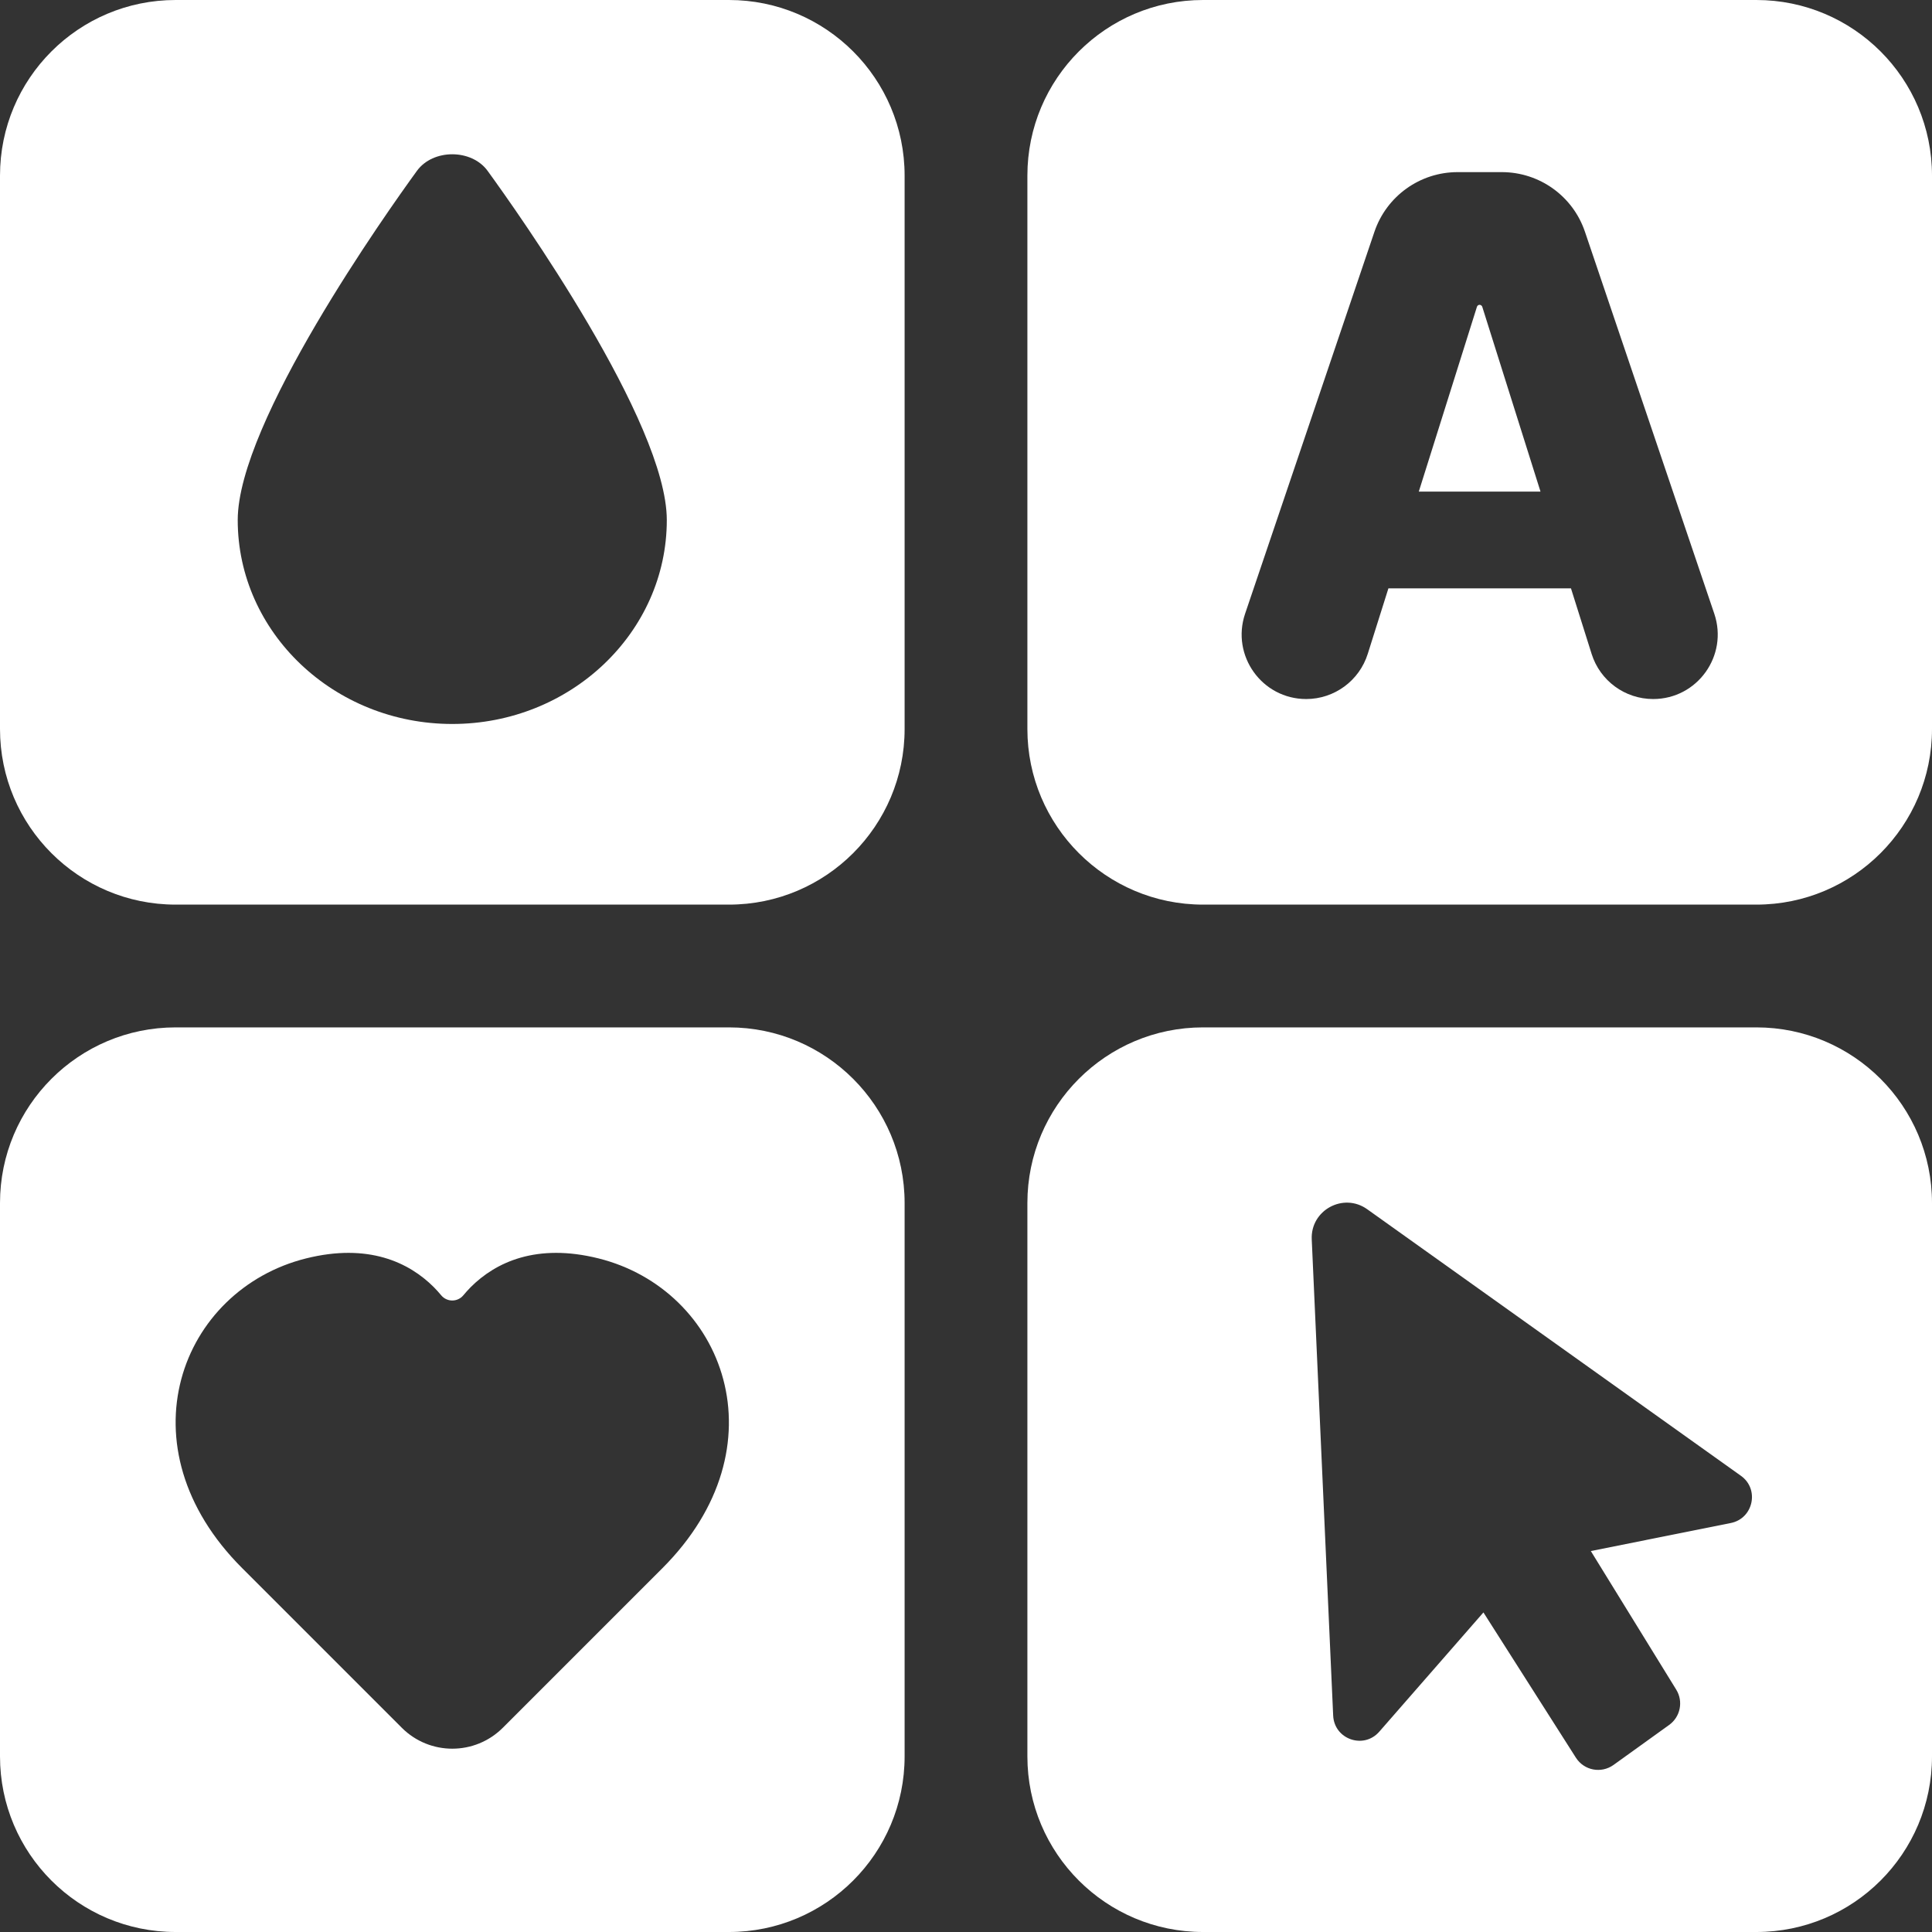
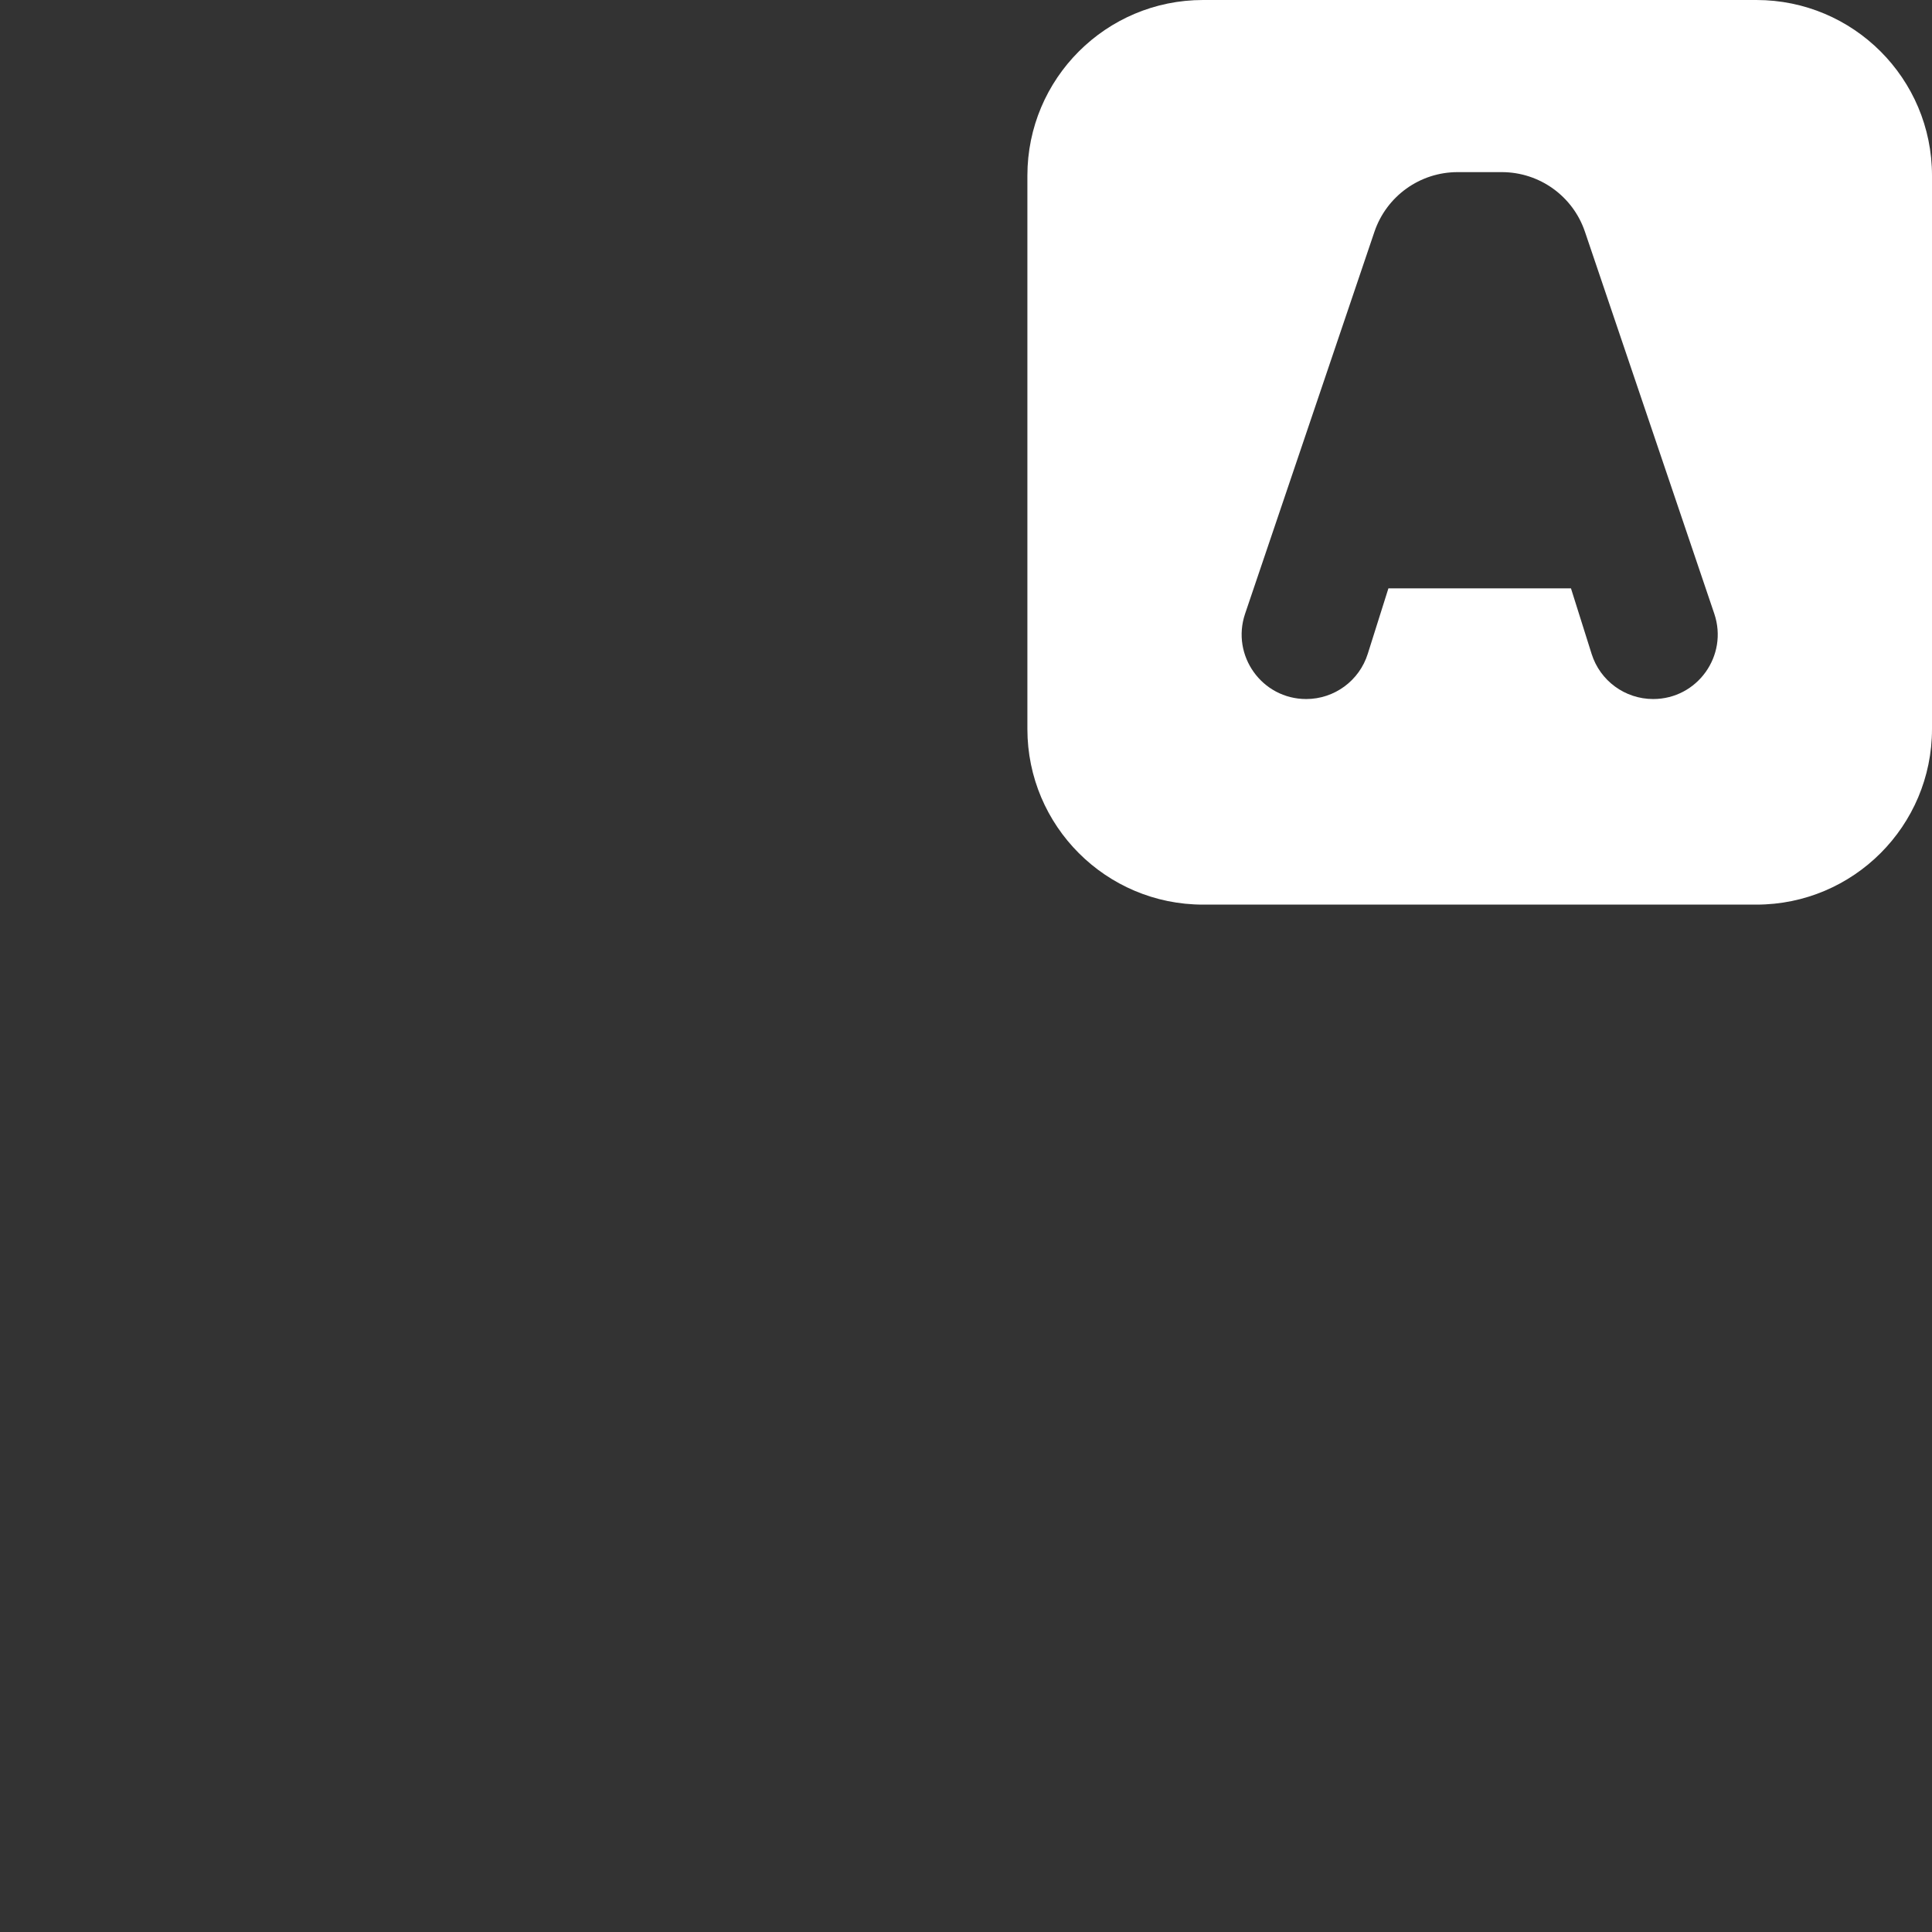
<svg xmlns="http://www.w3.org/2000/svg" width="22" height="22" viewBox="0 0 22 22" fill="none">
  <rect x="0" y="0" width="22" height="22" fill="#333333" stroke="none" />
-   <path fill-rule="evenodd" clip-rule="evenodd" d="M2 0C0.895 0 0 0.895 0 2V8.301C0 9.405 0.895 10.301 2 10.301H8.301C9.405 10.301 10.301 9.405 10.301 8.301V2C10.301 0.895 9.405 0 8.301 0H2ZM4.748 1.945C4.931 1.694 5.369 1.694 5.552 1.945C5.893 2.414 7.593 4.809 7.593 5.922C7.593 7.202 6.497 8.244 5.15 8.244C3.803 8.244 2.707 7.202 2.707 5.922C2.707 4.809 4.407 2.414 4.748 1.945Z" fill="white" />
-   <path d="M17.542 5.598L16.879 3.494C16.875 3.481 16.862 3.471 16.848 3.471C16.834 3.471 16.822 3.481 16.818 3.494L16.156 5.598H17.542Z" fill="white" />
  <path fill-rule="evenodd" clip-rule="evenodd" d="M13.699 0C12.595 0 11.699 0.895 11.699 2V8.301C11.699 9.405 12.595 10.301 13.699 10.301H20C21.105 10.301 22 9.405 22 8.301V2C22 0.895 21.105 0 20 0H13.699ZM14.874 7.96C15.195 7.96 15.479 7.751 15.575 7.445L15.81 6.7H17.889L18.124 7.446C18.22 7.752 18.504 7.96 18.825 7.96C19.328 7.96 19.682 7.466 19.521 6.989L18.048 2.639C17.911 2.233 17.53 1.96 17.101 1.96H16.598C16.169 1.96 15.789 2.233 15.651 2.639L14.178 6.989C14.017 7.466 14.371 7.96 14.874 7.96Z" fill="white" />
-   <path fill-rule="evenodd" clip-rule="evenodd" d="M13.699 11.699C12.595 11.699 11.699 12.595 11.699 13.699V20C11.699 21.105 12.595 22 13.699 22H20C21.105 22 22 21.105 22 20V13.699C22 12.595 21.105 11.699 20 11.699H13.699ZM15.569 13.77L19.824 16.805C20.038 16.957 19.966 17.292 19.708 17.343L18.115 17.662L19.088 19.241C19.17 19.375 19.135 19.55 19.007 19.642L18.373 20.098C18.233 20.198 18.038 20.161 17.945 20.015L16.892 18.361L15.706 19.719C15.528 19.923 15.193 19.806 15.181 19.535L14.937 14.113C14.922 13.78 15.298 13.576 15.569 13.77Z" fill="white" />
-   <path fill-rule="evenodd" clip-rule="evenodd" d="M2 11.699C0.895 11.699 0 12.595 0 13.699V20C0 21.105 0.895 22 2 22H8.301C9.405 22 10.301 21.105 10.301 20V13.699C10.301 12.595 9.405 11.699 8.301 11.699H2ZM4.94 14.657C4.657 14.374 4.192 14.153 3.484 14.33C2.776 14.507 2.242 15.038 2.064 15.706C1.885 16.379 2.07 17.17 2.758 17.857L4.576 19.675C4.894 19.992 5.408 19.992 5.726 19.674C6.134 19.266 6.783 18.617 7.543 17.857C8.23 17.17 8.415 16.379 8.236 15.707C8.058 15.038 7.524 14.507 6.817 14.33C6.108 14.153 5.643 14.374 5.36 14.657C5.33 14.688 5.301 14.719 5.275 14.751C5.244 14.788 5.198 14.809 5.15 14.809C5.102 14.809 5.056 14.788 5.025 14.751C4.999 14.719 4.97 14.688 4.94 14.657Z" fill="white" />
</svg>